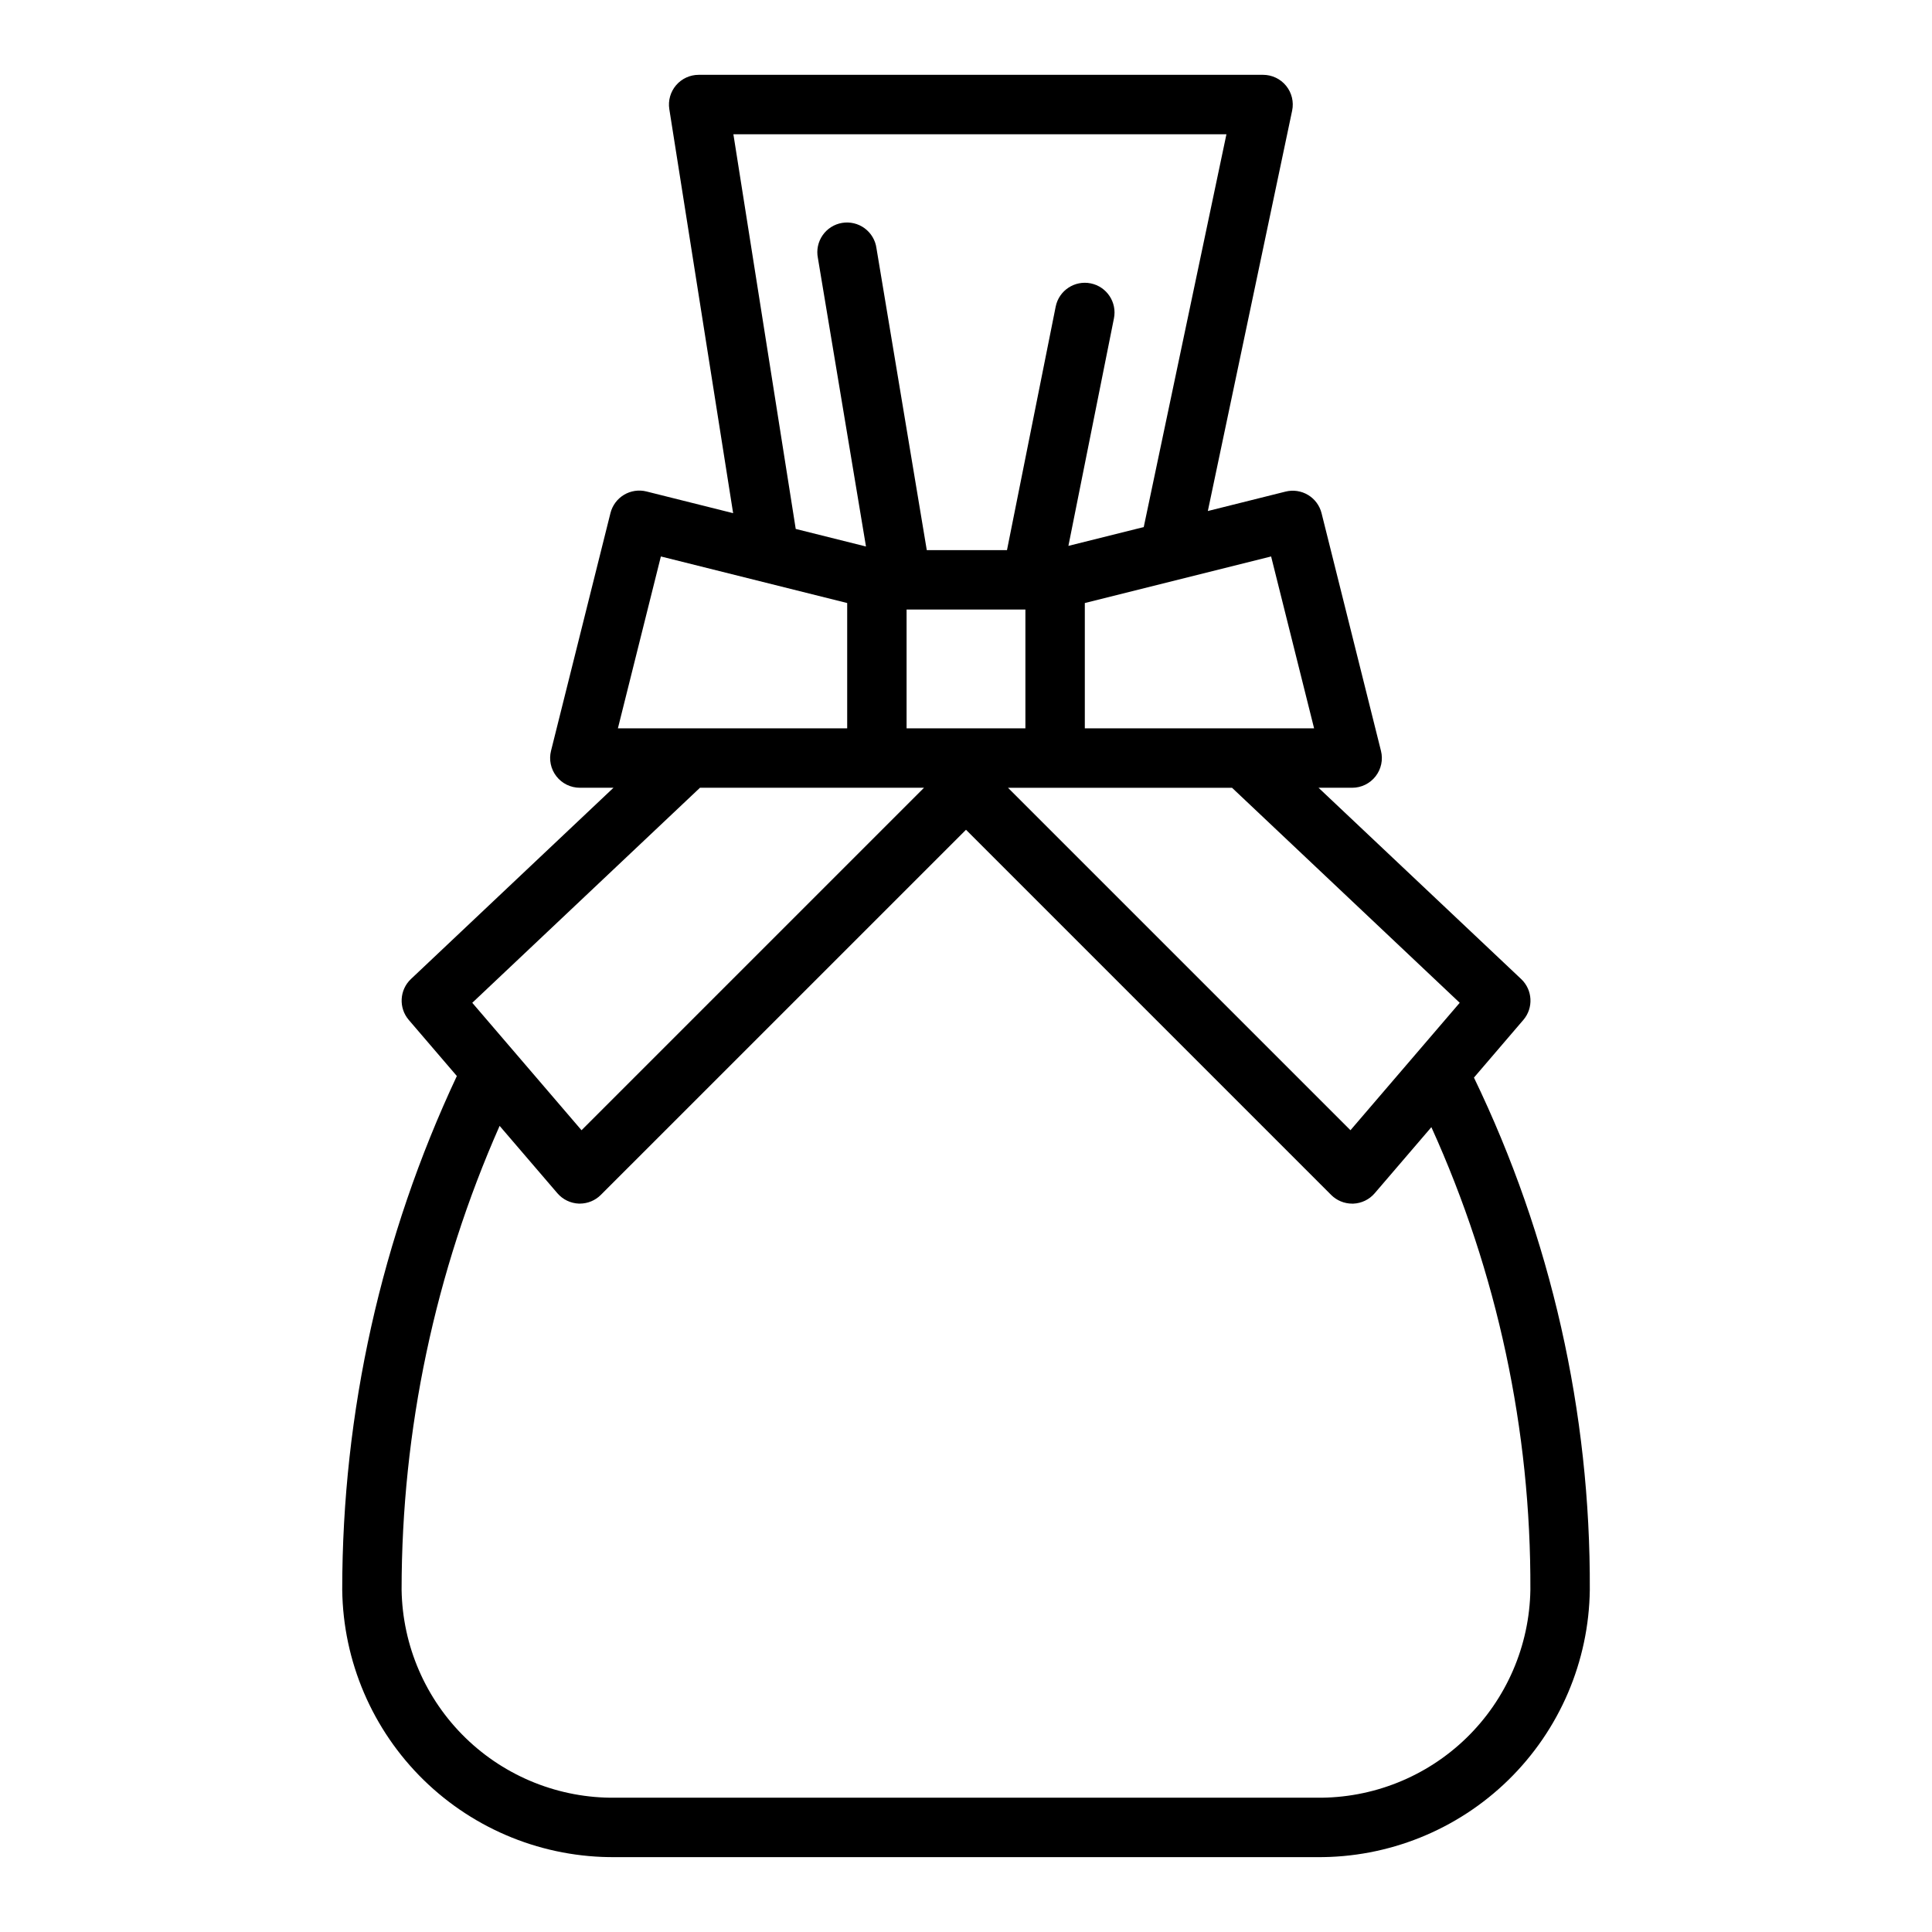
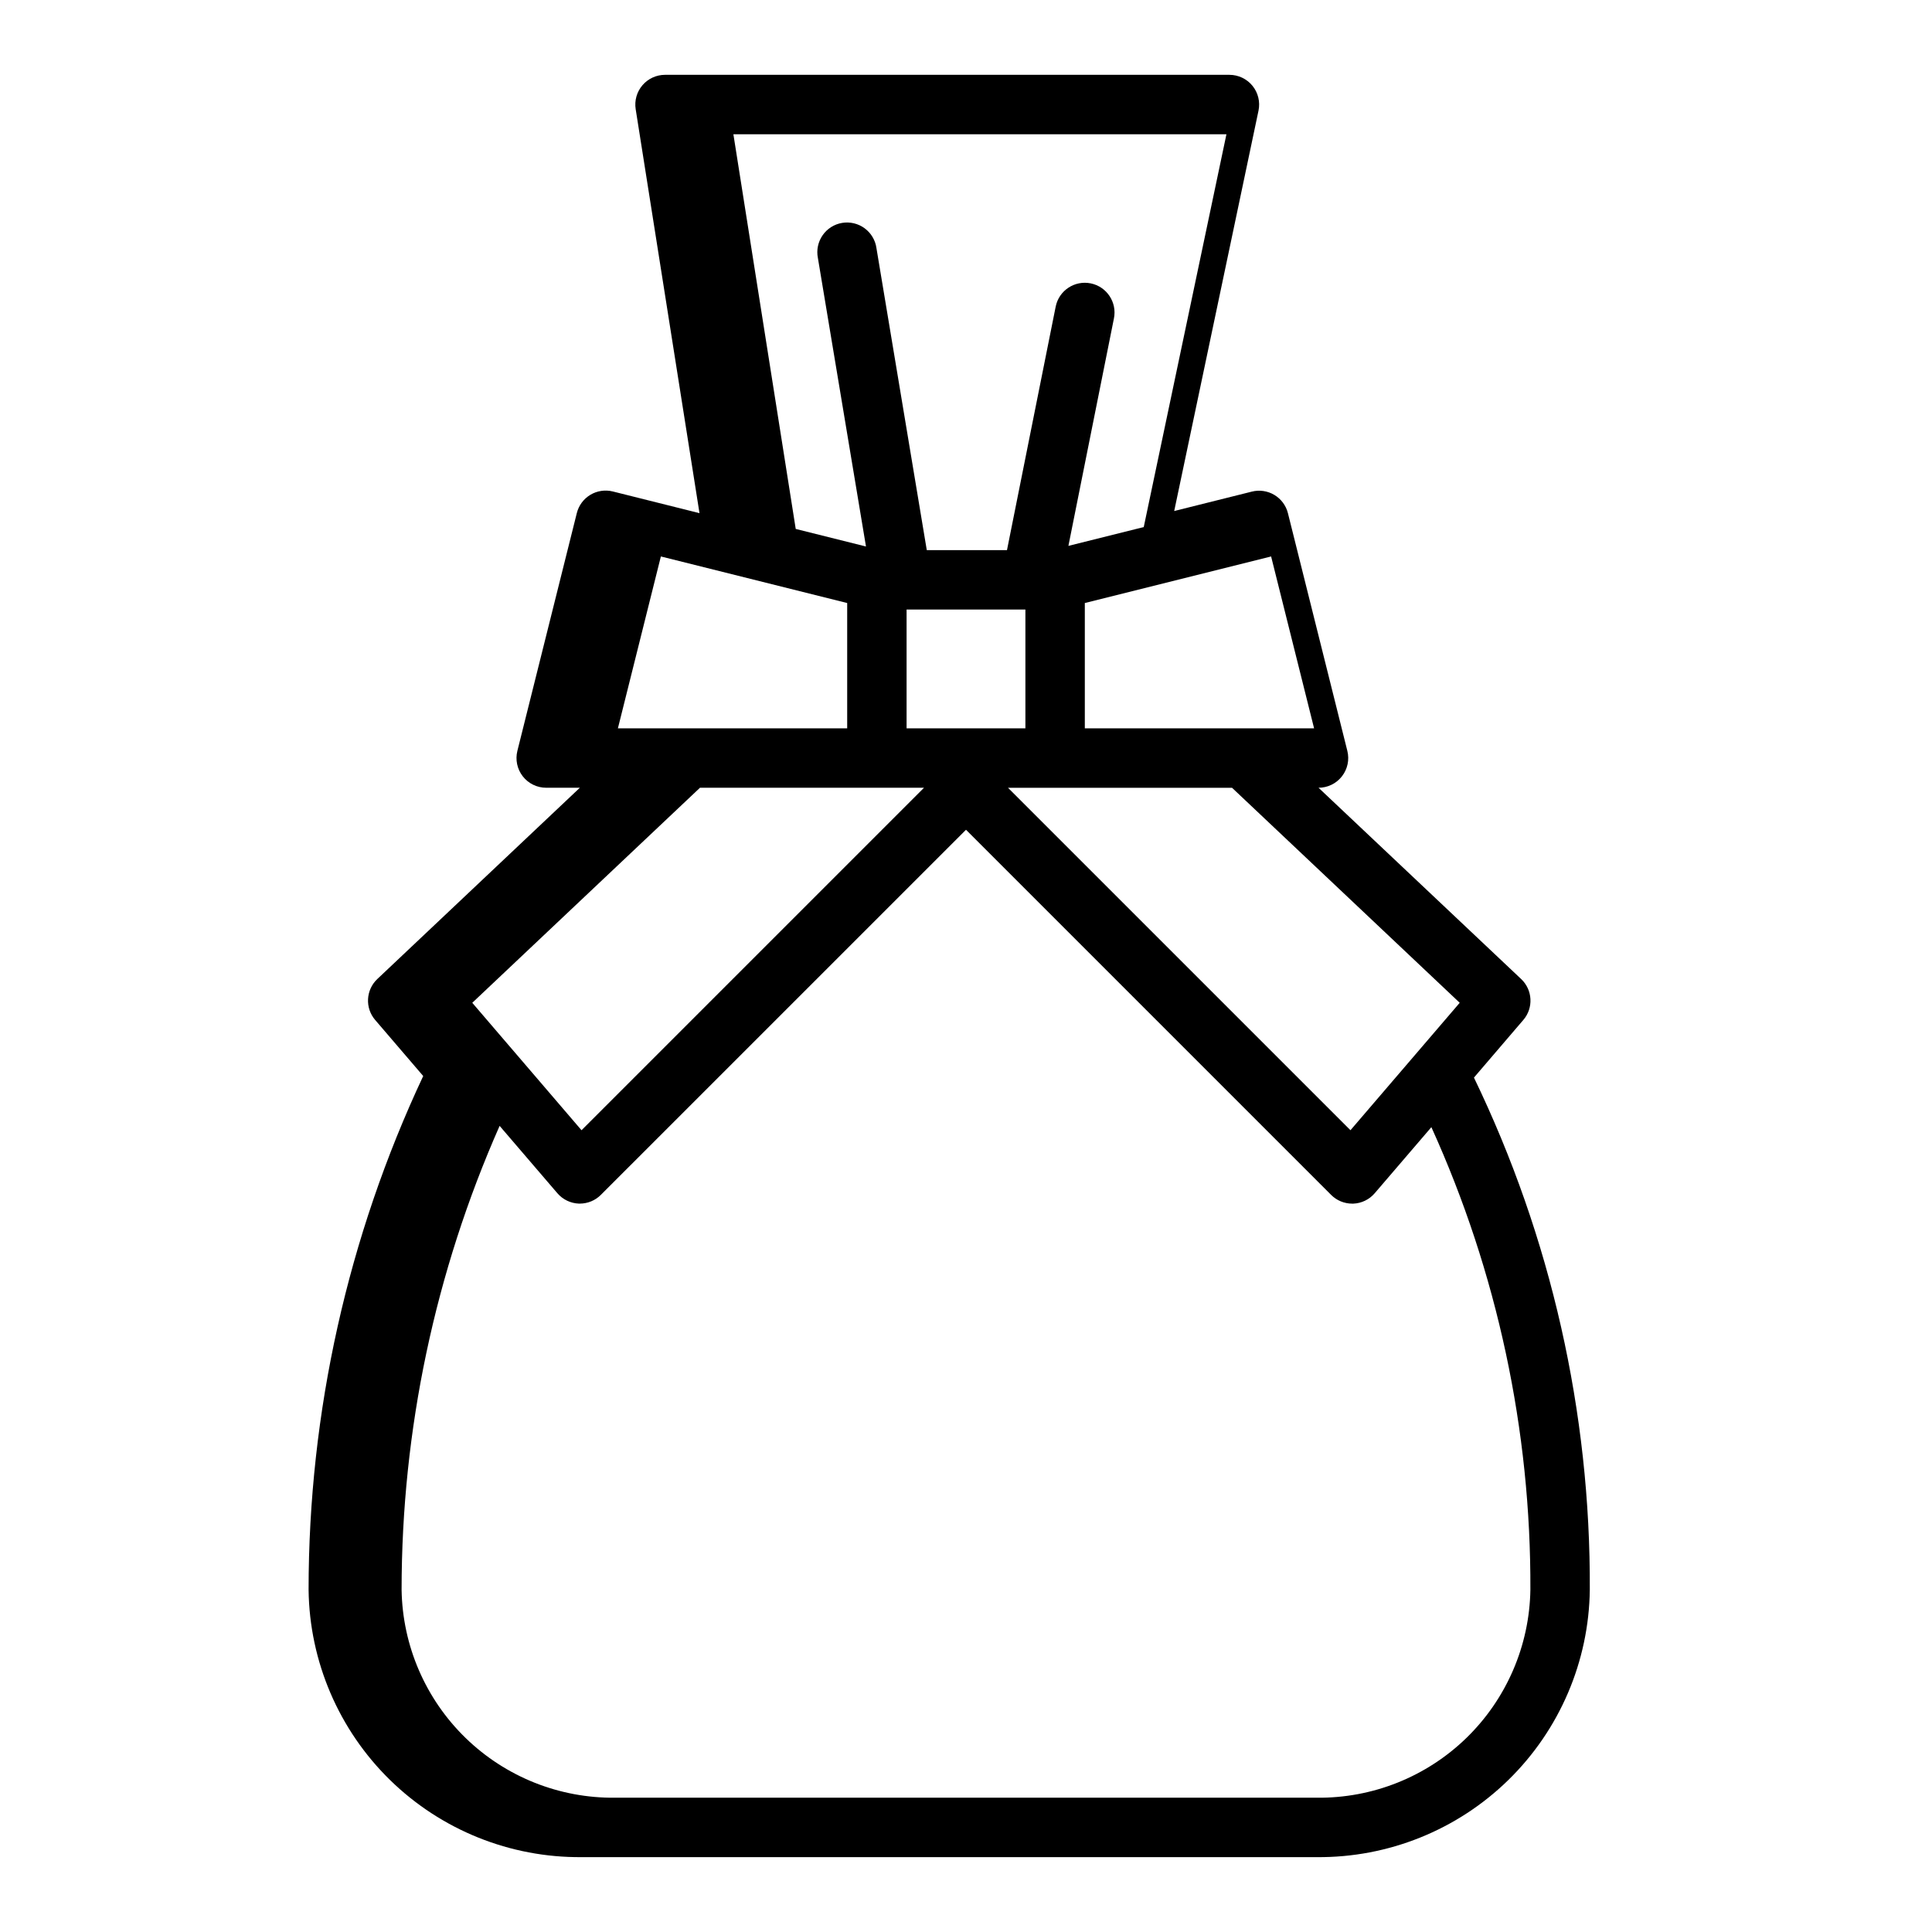
<svg xmlns="http://www.w3.org/2000/svg" fill="#000000" width="800px" height="800px" version="1.1" viewBox="144 144 512 512">
-   <path d="m307.11 636.16h185.78c18.992 0.18 37.281-7.176 50.855-20.457 13.574-13.281 21.332-31.402 21.57-50.391 0.223-46.992-10.277-93.418-30.703-135.74l13.082-15.273h0.004c2.731-3.184 2.481-7.953-0.57-10.84l-53.703-50.695h8.914c2.422 0 4.711-1.117 6.199-3.027 1.492-1.906 2.023-4.398 1.434-6.75l-15.742-62.977c-0.504-2.023-1.797-3.769-3.586-4.844-1.793-1.074-3.938-1.395-5.961-0.887l-20.594 5.148 22.34-106.1c0.488-2.324-0.098-4.742-1.59-6.582-1.496-1.844-3.746-2.914-6.117-2.914h-149.57c-2.301 0-4.488 1.008-5.984 2.758-1.496 1.754-2.152 4.07-1.793 6.344l16.91 107.06-22.961-5.746c-2.027-0.508-4.172-0.188-5.965 0.887-1.789 1.074-3.078 2.816-3.586 4.844l-15.742 62.977c-0.598 2.356-0.074 4.856 1.418 6.773 1.492 1.918 3.785 3.039 6.219 3.035h8.91l-53.68 50.695c-3.047 2.887-3.297 7.656-0.566 10.84l12.738 14.863h-0.004c-20 42.602-30.371 89.086-30.375 136.15 0.234 18.988 7.992 37.109 21.566 50.391 13.578 13.281 31.863 20.637 50.855 20.457zm223.73-226.41-28.953 33.77-90.758-90.754h59.371zm-122.97-72.727h-23.617v-31.488h31.488v31.488zm72.988-45.555 11.391 45.555h-60.762v-33.215zm-11.84-111.89-21.914 104.1-19.965 4.984 12.062-60.277c0.867-4.258-1.883-8.418-6.141-9.289-4.262-0.867-8.422 1.883-9.289 6.141l-12.91 64.551h-21.254l-13.336-80.012c-0.285-2.109-1.414-4.012-3.129-5.277-1.711-1.262-3.863-1.777-5.965-1.43-2.102 0.348-3.969 1.535-5.18 3.285s-1.664 3.918-1.25 6.004l12.746 76.469-18.617-4.652-16.52-104.59zm-149.88 111.89 49.375 12.34v33.215h-60.766zm10.359 61.297h59.371l-90.758 90.758-28.953-33.77zm-53.09 89.609 15.305 17.848v-0.004c1.426 1.664 3.481 2.66 5.668 2.75h0.285c2.086-0.004 4.086-0.832 5.562-2.309l96.773-96.762 96.77 96.77c1.477 1.477 3.477 2.305 5.566 2.309h0.309-0.004c2.191-0.09 4.246-1.086 5.668-2.75l15.02-17.516c17.465 38.504 26.414 80.32 26.238 122.6-0.234 14.812-6.332 28.934-16.953 39.262-10.625 10.328-24.91 16.023-39.727 15.84h-185.78c-14.816 0.184-29.102-5.512-39.727-15.84-10.621-10.328-16.719-24.449-16.953-39.262 0.012-42.34 8.859-84.215 25.977-122.94z" />
+   <path d="m307.11 636.16h185.78c18.992 0.18 37.281-7.176 50.855-20.457 13.574-13.281 21.332-31.402 21.57-50.391 0.223-46.992-10.277-93.418-30.703-135.74l13.082-15.273h0.004c2.731-3.184 2.481-7.953-0.57-10.84l-53.703-50.695c2.422 0 4.711-1.117 6.199-3.027 1.492-1.906 2.023-4.398 1.434-6.75l-15.742-62.977c-0.504-2.023-1.797-3.769-3.586-4.844-1.793-1.074-3.938-1.395-5.961-0.887l-20.594 5.148 22.34-106.1c0.488-2.324-0.098-4.742-1.59-6.582-1.496-1.844-3.746-2.914-6.117-2.914h-149.57c-2.301 0-4.488 1.008-5.984 2.758-1.496 1.754-2.152 4.07-1.793 6.344l16.91 107.06-22.961-5.746c-2.027-0.508-4.172-0.188-5.965 0.887-1.789 1.074-3.078 2.816-3.586 4.844l-15.742 62.977c-0.598 2.356-0.074 4.856 1.418 6.773 1.492 1.918 3.785 3.039 6.219 3.035h8.91l-53.68 50.695c-3.047 2.887-3.297 7.656-0.566 10.84l12.738 14.863h-0.004c-20 42.602-30.371 89.086-30.375 136.15 0.234 18.988 7.992 37.109 21.566 50.391 13.578 13.281 31.863 20.637 50.855 20.457zm223.73-226.41-28.953 33.77-90.758-90.754h59.371zm-122.97-72.727h-23.617v-31.488h31.488v31.488zm72.988-45.555 11.391 45.555h-60.762v-33.215zm-11.84-111.89-21.914 104.1-19.965 4.984 12.062-60.277c0.867-4.258-1.883-8.418-6.141-9.289-4.262-0.867-8.422 1.883-9.289 6.141l-12.91 64.551h-21.254l-13.336-80.012c-0.285-2.109-1.414-4.012-3.129-5.277-1.711-1.262-3.863-1.777-5.965-1.43-2.102 0.348-3.969 1.535-5.18 3.285s-1.664 3.918-1.25 6.004l12.746 76.469-18.617-4.652-16.52-104.59zm-149.88 111.89 49.375 12.34v33.215h-60.766zm10.359 61.297h59.371l-90.758 90.758-28.953-33.77zm-53.09 89.609 15.305 17.848v-0.004c1.426 1.664 3.481 2.66 5.668 2.75h0.285c2.086-0.004 4.086-0.832 5.562-2.309l96.773-96.762 96.77 96.77c1.477 1.477 3.477 2.305 5.566 2.309h0.309-0.004c2.191-0.09 4.246-1.086 5.668-2.75l15.02-17.516c17.465 38.504 26.414 80.32 26.238 122.6-0.234 14.812-6.332 28.934-16.953 39.262-10.625 10.328-24.91 16.023-39.727 15.84h-185.78c-14.816 0.184-29.102-5.512-39.727-15.84-10.621-10.328-16.719-24.449-16.953-39.262 0.012-42.34 8.859-84.215 25.977-122.94z" />
</svg>